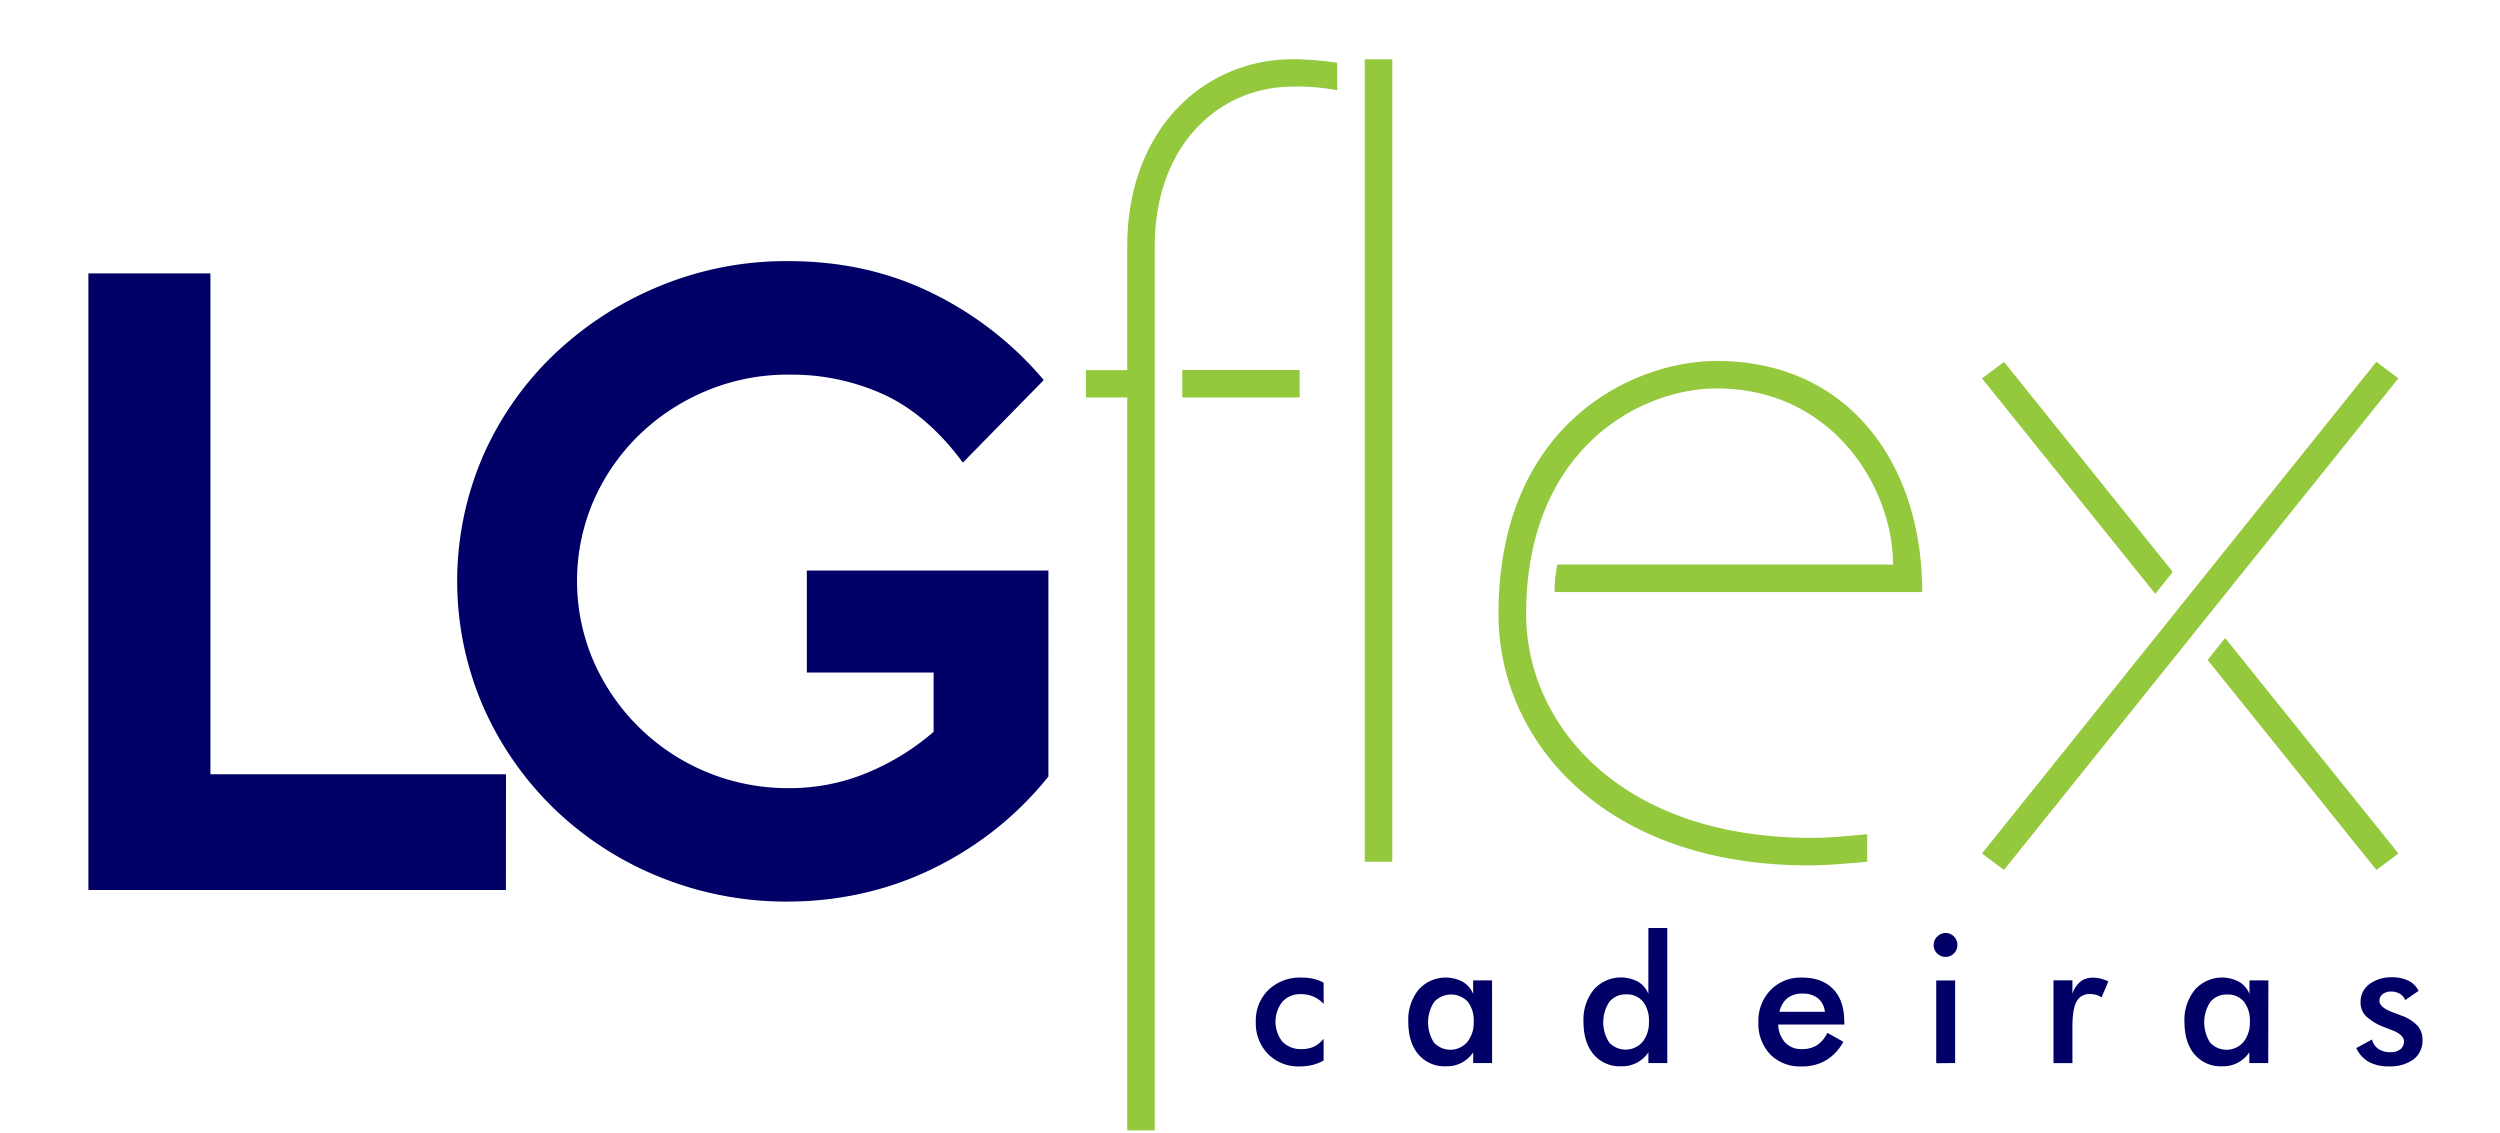
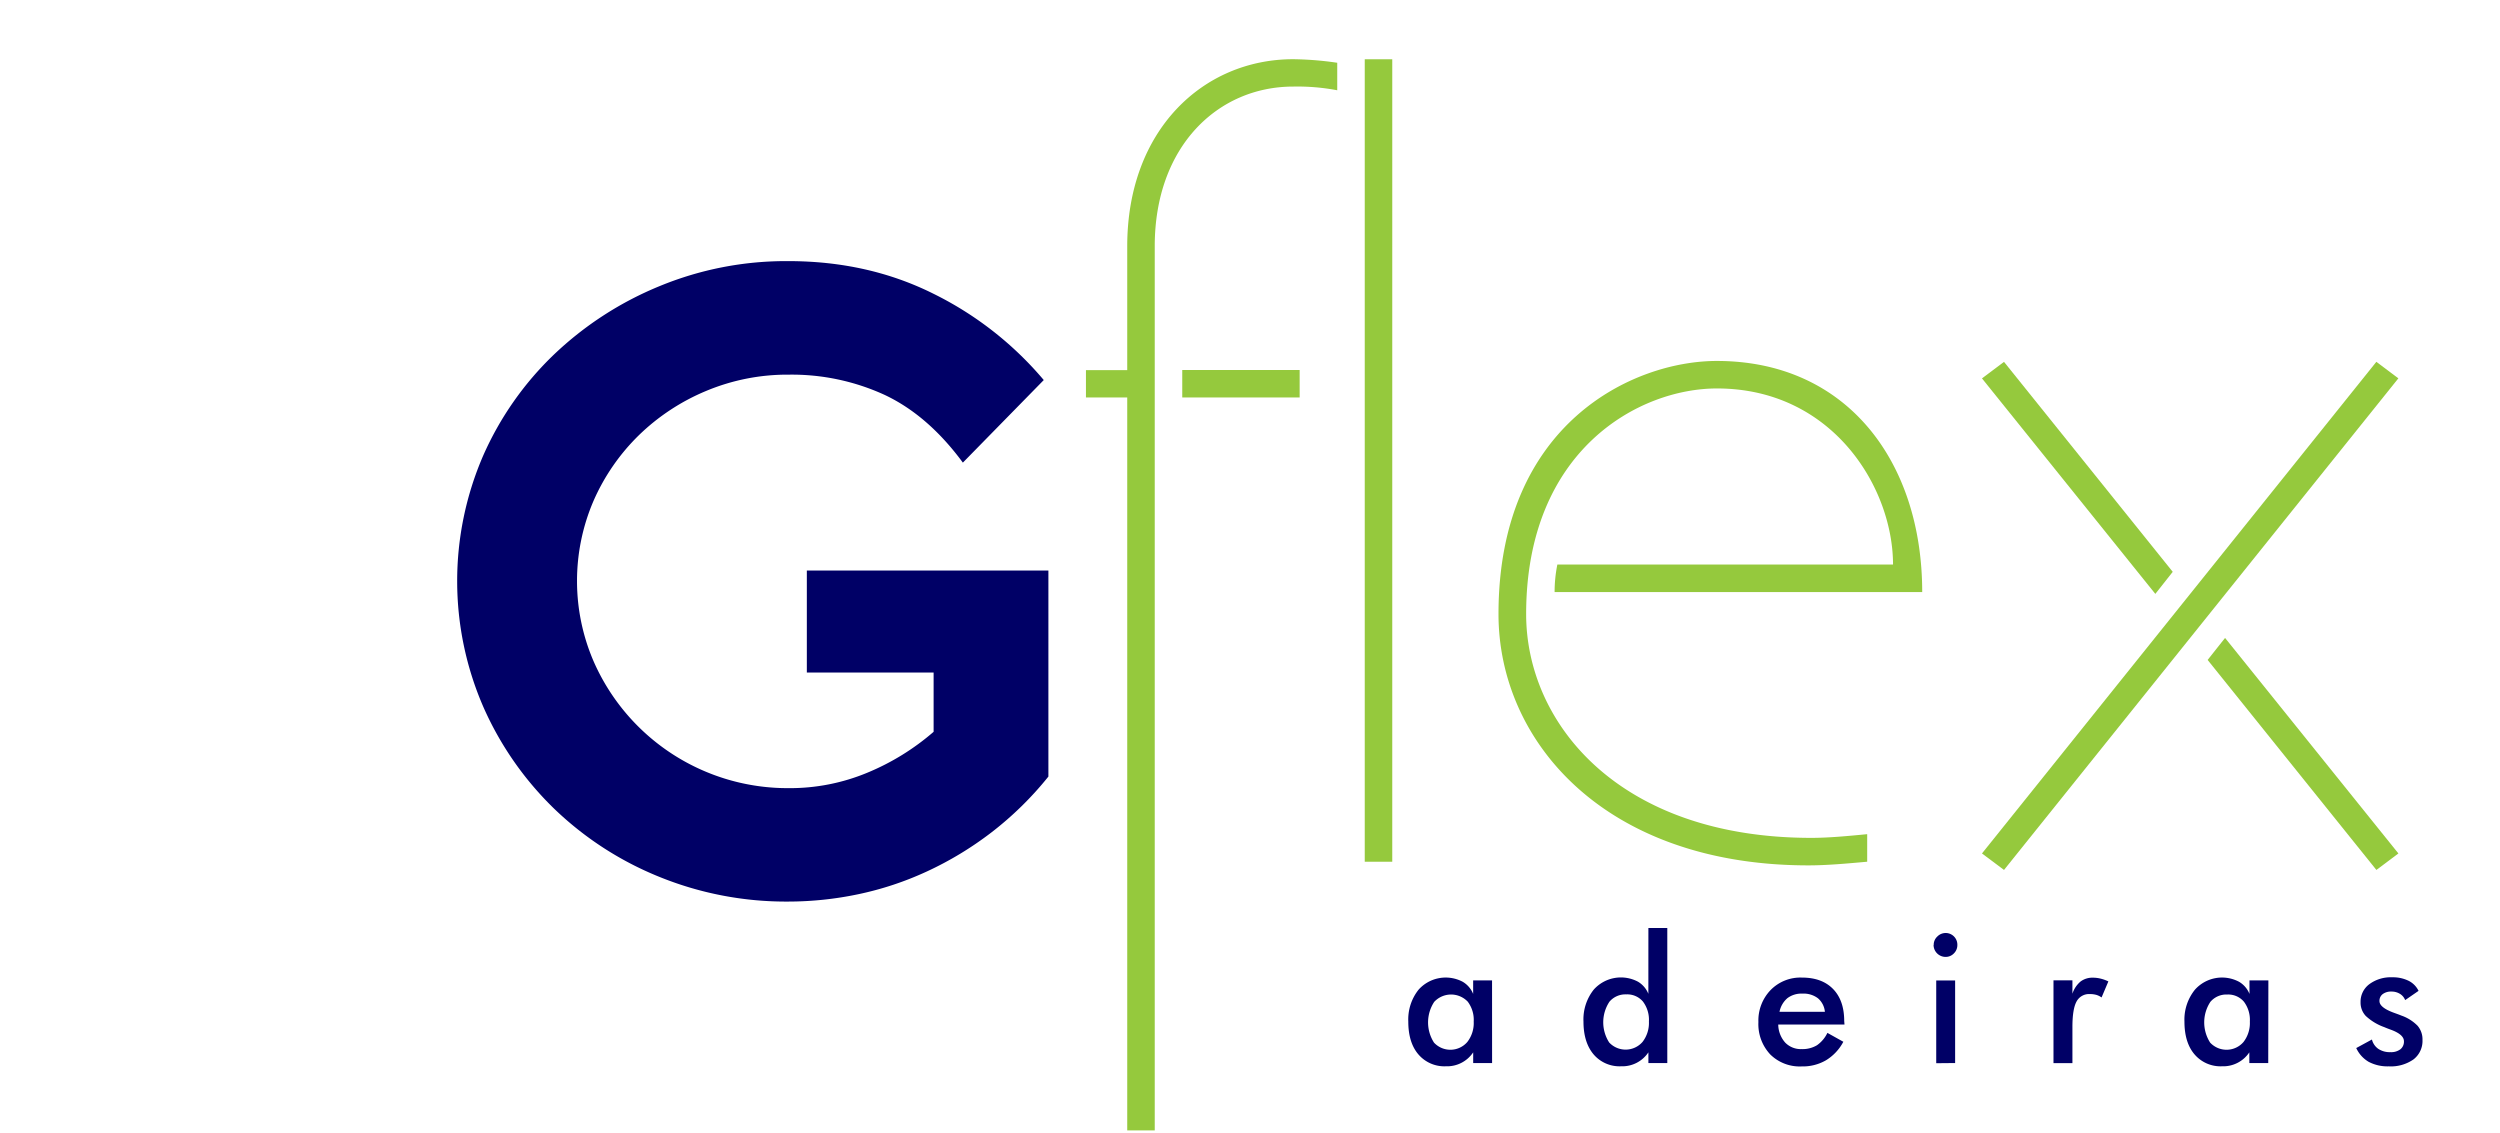
<svg xmlns="http://www.w3.org/2000/svg" viewBox="0 0 717 325">
  <defs>
    <style>.cls-1{fill:#fff;}.cls-2{fill:#006;}.cls-3{fill:#95c93d;}</style>
  </defs>
  <g id="Camada_2" data-name="Camada 2">
    <g id="Camada_1-2" data-name="Camada 1">
      <rect class="cls-1" width="717" height="325" />
-       <path class="cls-2" d="M145.09,255.25H25.35V78.41h35V222.06h84.77Z" />
      <path class="cls-2" d="M300.68,222.72a96.1,96.1,0,0,1-16.38,16.05,97.7,97.7,0,0,1-18.48,11.17,91.62,91.62,0,0,1-19.7,6.53,97.87,97.87,0,0,1-20,2.1,96.46,96.46,0,0,1-37-7.08A94.37,94.37,0,0,1,159,232a92.78,92.78,0,0,1-20.36-29.22,90.52,90.52,0,0,1-.11-72,91,91,0,0,1,20.36-29.11,97.3,97.3,0,0,1,30.21-19.58,95.05,95.05,0,0,1,37-7.2q22.8,0,41.5,9.3A98.19,98.19,0,0,1,299.35,109l-23.2,23.68q-9.94-13.5-22.32-19.37a63.81,63.81,0,0,0-27.62-5.86,60.34,60.34,0,0,0-23.64,4.65,61.62,61.62,0,0,0-19.34,12.72,59.87,59.87,0,0,0-13,18.81,58.15,58.15,0,0,0,0,46,60.75,60.75,0,0,0,56,36.41,57.74,57.74,0,0,0,22.53-4.43,69.47,69.47,0,0,0,19-11.73v-17H231.4V163.62h69.28Z" />
      <path class="cls-3" d="M311.45,106.15h11.84V70.64c0-33.4,21.83-53.66,47.61-53.66A93.42,93.42,0,0,1,383.52,18v7.89a61.05,61.05,0,0,0-12.62-1.06c-21.57,0-39.72,17.1-39.72,45.77V324.2h-7.89V114H311.45ZM339.07,114v-7.89h33.67V114ZM391.41,17h7.89V247.14h-7.89Z" />
      <path class="cls-3" d="M542.92,161.91c0-22.09-17.36-50.5-50.5-50.5-22.36,0-54.72,17.62-54.72,64.71,0,31.3,26.57,64.18,81.81,64.18,5,0,10.52-.53,16-1.06v7.9c-5.78.52-11.57,1.05-16.83,1.05-58.39,0-88.91-35.51-88.91-72.07,0-54.71,38.67-72.6,62.61-72.6,37.35,0,58.91,28.93,58.91,66.28H445.86a39.84,39.84,0,0,1,.79-7.89Z" />
      <path class="cls-3" d="M574.75,249.5l-6.32-4.73,113.11-141,6.31,4.74Zm43.4-79.17-49.72-61.81,6.32-4.74L623.14,164Zm20,12.63,49.71,61.81-6.31,4.73-48.4-60.23Z" />
-       <path class="cls-2" d="M379.63,287.94a8.47,8.47,0,0,0-2.91-2.1,8.91,8.91,0,0,0-3.58-.72,6.92,6.92,0,0,0-5.33,2.15,9.27,9.27,0,0,0,0,11.5,7.3,7.3,0,0,0,5.56,2.11,8.12,8.12,0,0,0,3.52-.73,7.69,7.69,0,0,0,2.72-2.24v6.24a12.45,12.45,0,0,1-3.21,1.28,15.18,15.18,0,0,1-3.63.42,12.2,12.2,0,0,1-9.08-3.54,12.49,12.49,0,0,1-3.52-9.2,12.27,12.27,0,0,1,3.64-9.23,13.1,13.1,0,0,1,9.51-3.51,14.94,14.94,0,0,1,3.39.36,11,11,0,0,1,2.9,1.11Z" />
      <path class="cls-2" d="M427.93,304.88h-5.42v-3.07a9,9,0,0,1-7.82,4,9.78,9.78,0,0,1-7.91-3.43Q403.9,299,403.9,293a13.7,13.7,0,0,1,2.94-9.15,10.43,10.43,0,0,1,12.66-2.28,7.11,7.11,0,0,1,3,3.49v-3.88h5.42ZM422.66,293a8.68,8.68,0,0,0-1.71-5.72,6.6,6.6,0,0,0-9.62.06,10.72,10.72,0,0,0-.06,11.68,6.41,6.41,0,0,0,9.55-.17A8.85,8.85,0,0,0,422.66,293Z" />
      <path class="cls-2" d="M472.76,266.15h5.42v38.73h-5.42v-3.07a9,9,0,0,1-7.82,4,9.77,9.77,0,0,1-7.91-3.43q-2.89-3.44-2.89-9.41a13.7,13.7,0,0,1,2.95-9.15,10.43,10.43,0,0,1,12.66-2.28,7.16,7.16,0,0,1,3,3.49Zm.15,26.81a8.68,8.68,0,0,0-1.72-5.72,5.9,5.9,0,0,0-4.78-2.05,6,6,0,0,0-4.83,2.11,10.7,10.7,0,0,0-.07,11.68,6.44,6.44,0,0,0,9.57-.16A8.89,8.89,0,0,0,472.91,293Z" />
      <path class="cls-2" d="M529,293.84H510a7.93,7.93,0,0,0,2,5.18,6.24,6.24,0,0,0,4.73,1.86,8,8,0,0,0,4.37-1.1,9.08,9.08,0,0,0,3-3.55l4.57,2.55a13.69,13.69,0,0,1-5,5.32,13.25,13.25,0,0,1-6.92,1.75,12,12,0,0,1-9.07-3.47,12.71,12.71,0,0,1-3.37-9.27,12.56,12.56,0,0,1,3.49-9.15,11.93,11.93,0,0,1,9-3.59q5.73,0,8.92,3.27t3.2,9.17Zm-5.62-3.65a5.79,5.79,0,0,0-2-3.89,6.81,6.81,0,0,0-4.45-1.33,6.68,6.68,0,0,0-4.3,1.3,6.94,6.94,0,0,0-2.27,3.92Z" />
      <path class="cls-2" d="M554.59,271a3.19,3.19,0,0,1,1-2.37,3.35,3.35,0,0,1,5.78,2.37,3.33,3.33,0,0,1-1,2.44,3.23,3.23,0,0,1-2.4,1,3.45,3.45,0,0,1-3.42-3.42Zm.72,33.93V281.19h5.42v23.69Z" />
      <path class="cls-2" d="M594.37,285a7.64,7.64,0,0,1,2.31-3.48,5.63,5.63,0,0,1,3.56-1.12,9.09,9.09,0,0,1,2.26.28,11.19,11.19,0,0,1,2.18.79l-1.95,4.6a5.05,5.05,0,0,0-1.51-.74,6.73,6.73,0,0,0-1.81-.23,4.06,4.06,0,0,0-3.87,2.16q-1.17,2.16-1.17,7.26v10.39h-5.43V281.15h5.43Z" />
      <path class="cls-2" d="M650.53,304.88h-5.42v-3.07a9,9,0,0,1-7.82,4,9.78,9.78,0,0,1-7.91-3.43Q626.5,299,626.5,293a13.65,13.65,0,0,1,3-9.15,10.41,10.41,0,0,1,12.65-2.28,7.06,7.06,0,0,1,3,3.49v-3.88h5.42ZM645.26,293a8.68,8.68,0,0,0-1.71-5.72,5.91,5.91,0,0,0-4.78-2.05,6,6,0,0,0-4.84,2.11,10.72,10.72,0,0,0-.06,11.68,6.42,6.42,0,0,0,9.56-.17A8.9,8.9,0,0,0,645.26,293Z" />
      <path class="cls-2" d="M675.77,300.58l4.5-2.45a4.62,4.62,0,0,0,1.85,2.7,6,6,0,0,0,3.47.93,4.41,4.41,0,0,0,2.86-.84,2.79,2.79,0,0,0,1-2.29c0-1.28-1.24-2.38-3.7-3.29q-1.24-.45-1.92-.75a15.39,15.39,0,0,1-5.31-3.2,5.57,5.57,0,0,1-1.51-3.95,6.27,6.27,0,0,1,2.48-5.15,10.31,10.31,0,0,1,6.58-2,10.18,10.18,0,0,1,4.71,1,6.25,6.25,0,0,1,2.86,2.89l-3.84,2.65a3.57,3.57,0,0,0-1.49-1.79,4.57,4.57,0,0,0-2.46-.66,3.94,3.94,0,0,0-2.49.73,2.4,2.4,0,0,0-.93,2q0,1.85,4.19,3.37c.89.32,1.57.57,2.05.77a12.06,12.06,0,0,1,4.69,2.94,6,6,0,0,1,1.41,4.08,6.67,6.67,0,0,1-2.57,5.56,11.29,11.29,0,0,1-7.1,2,11.56,11.56,0,0,1-5.77-1.3A8.85,8.85,0,0,1,675.77,300.58Z" />
    </g>
  </g>
</svg>